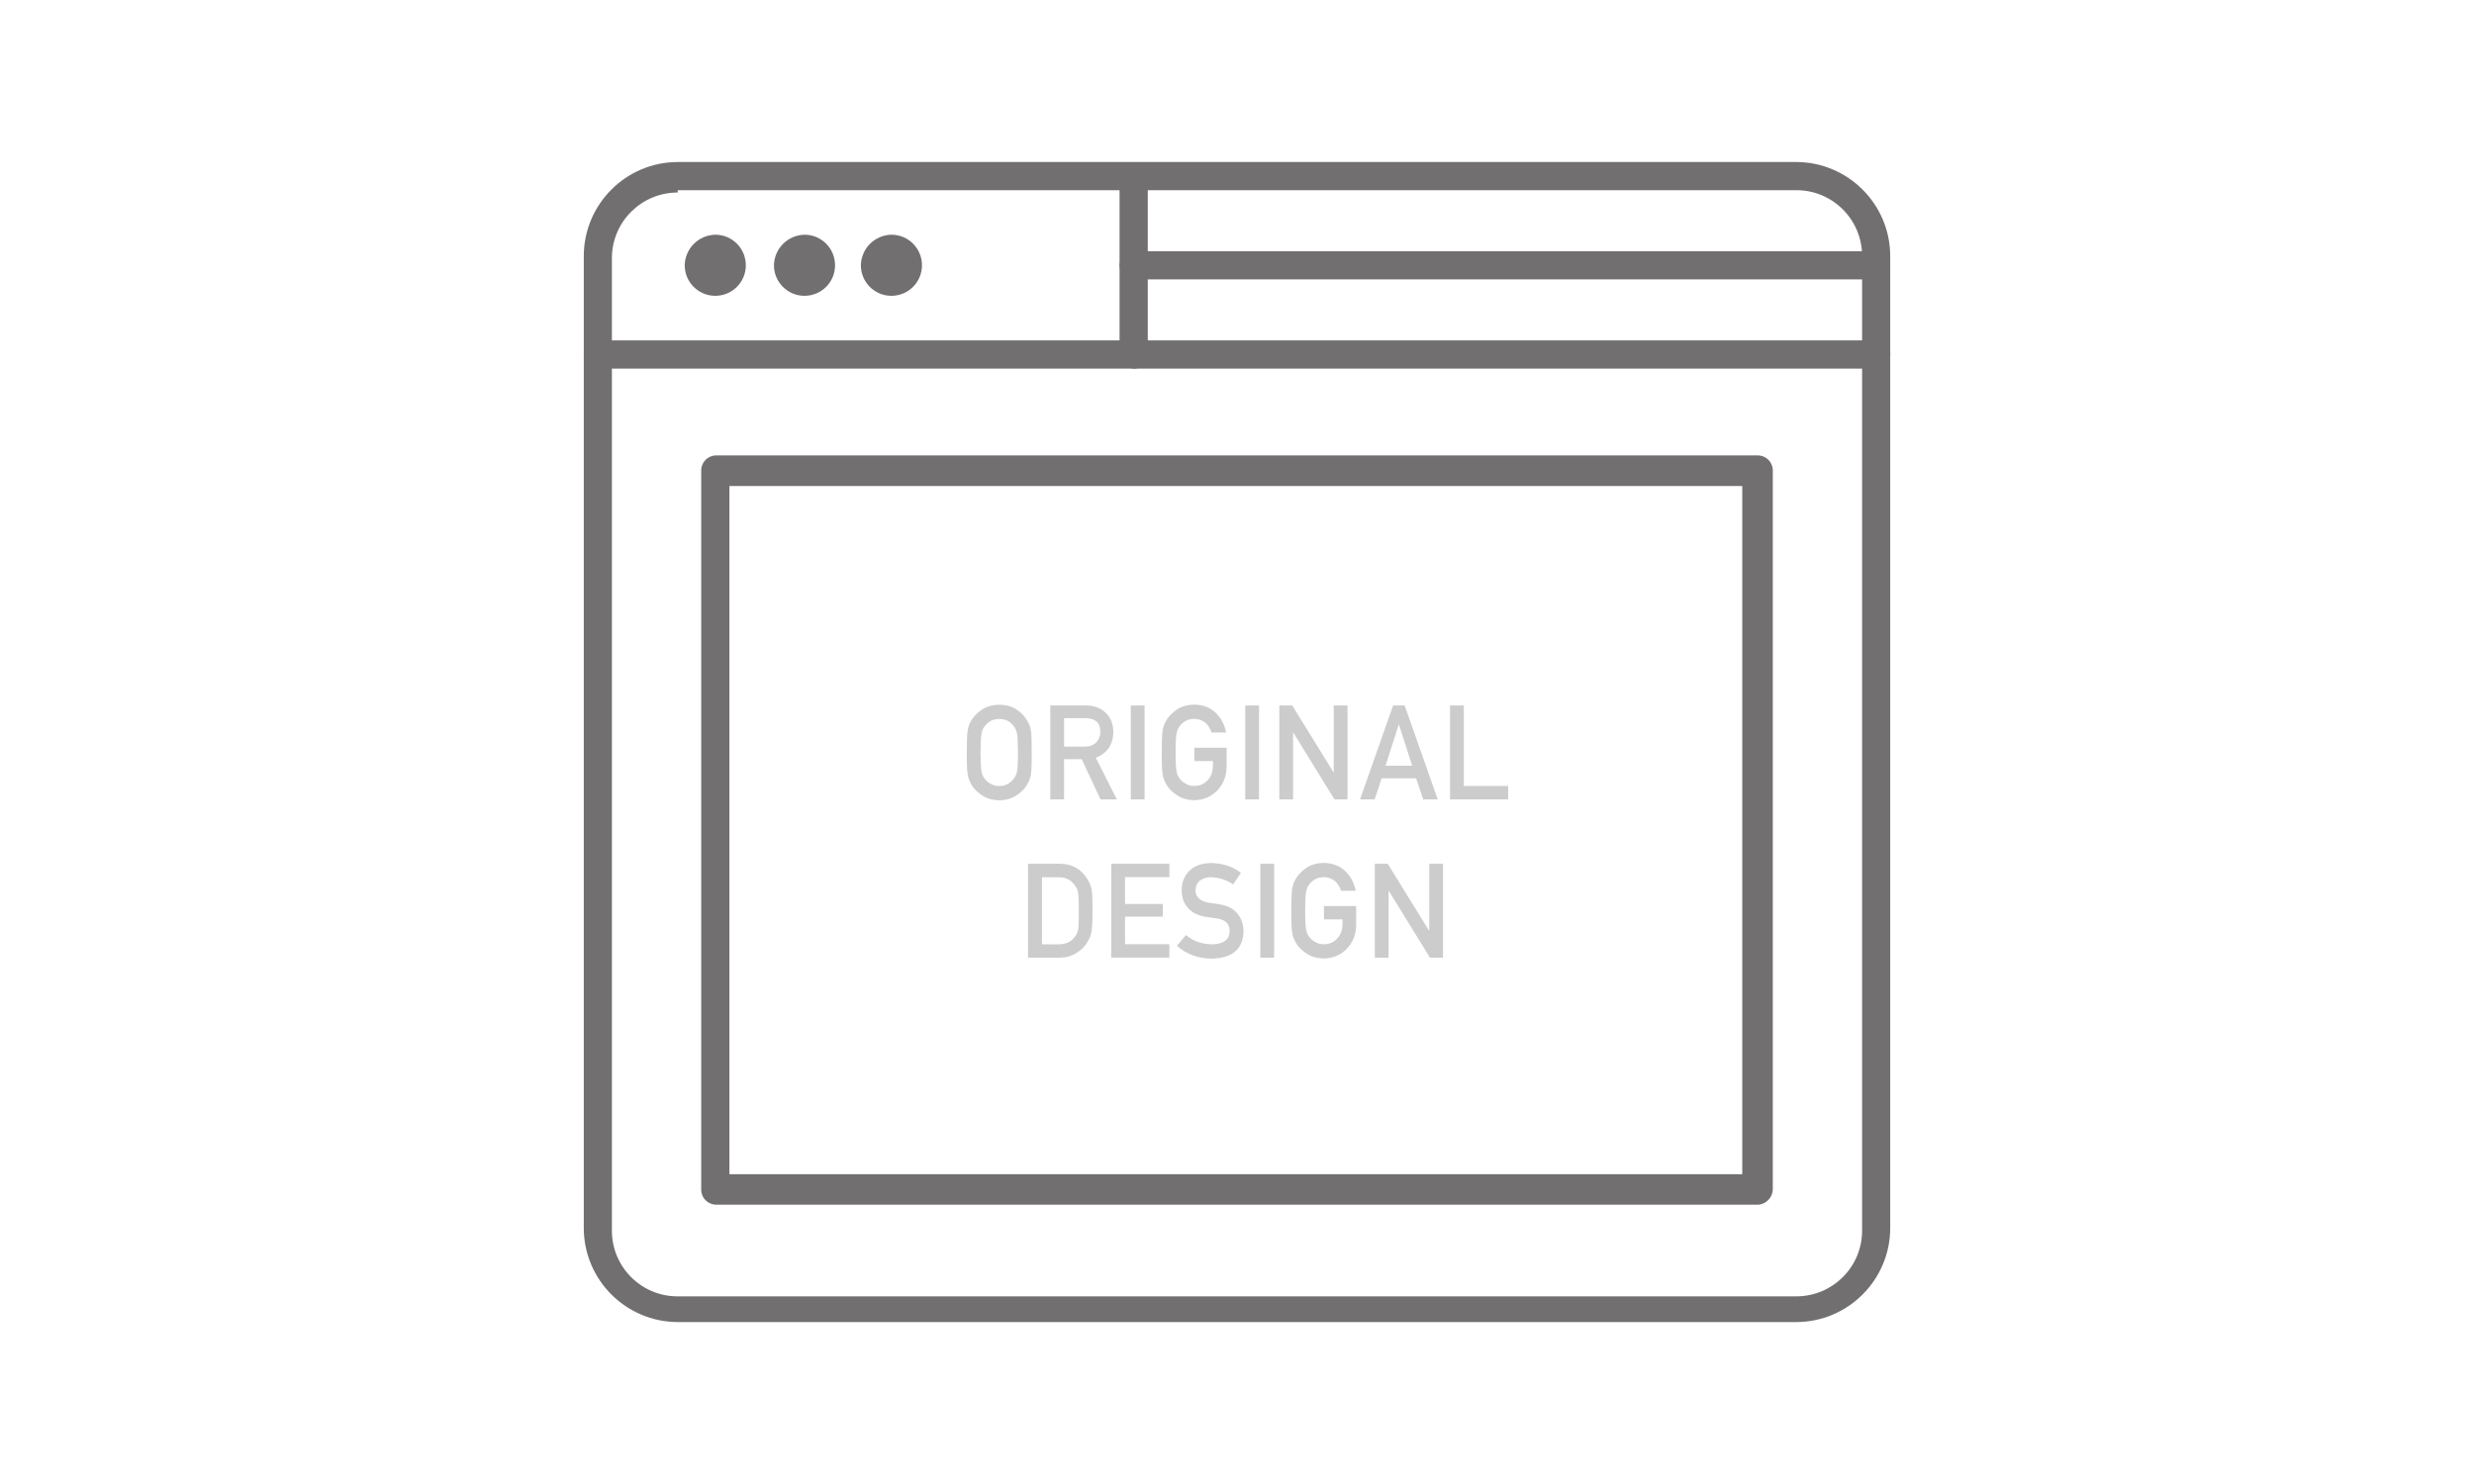
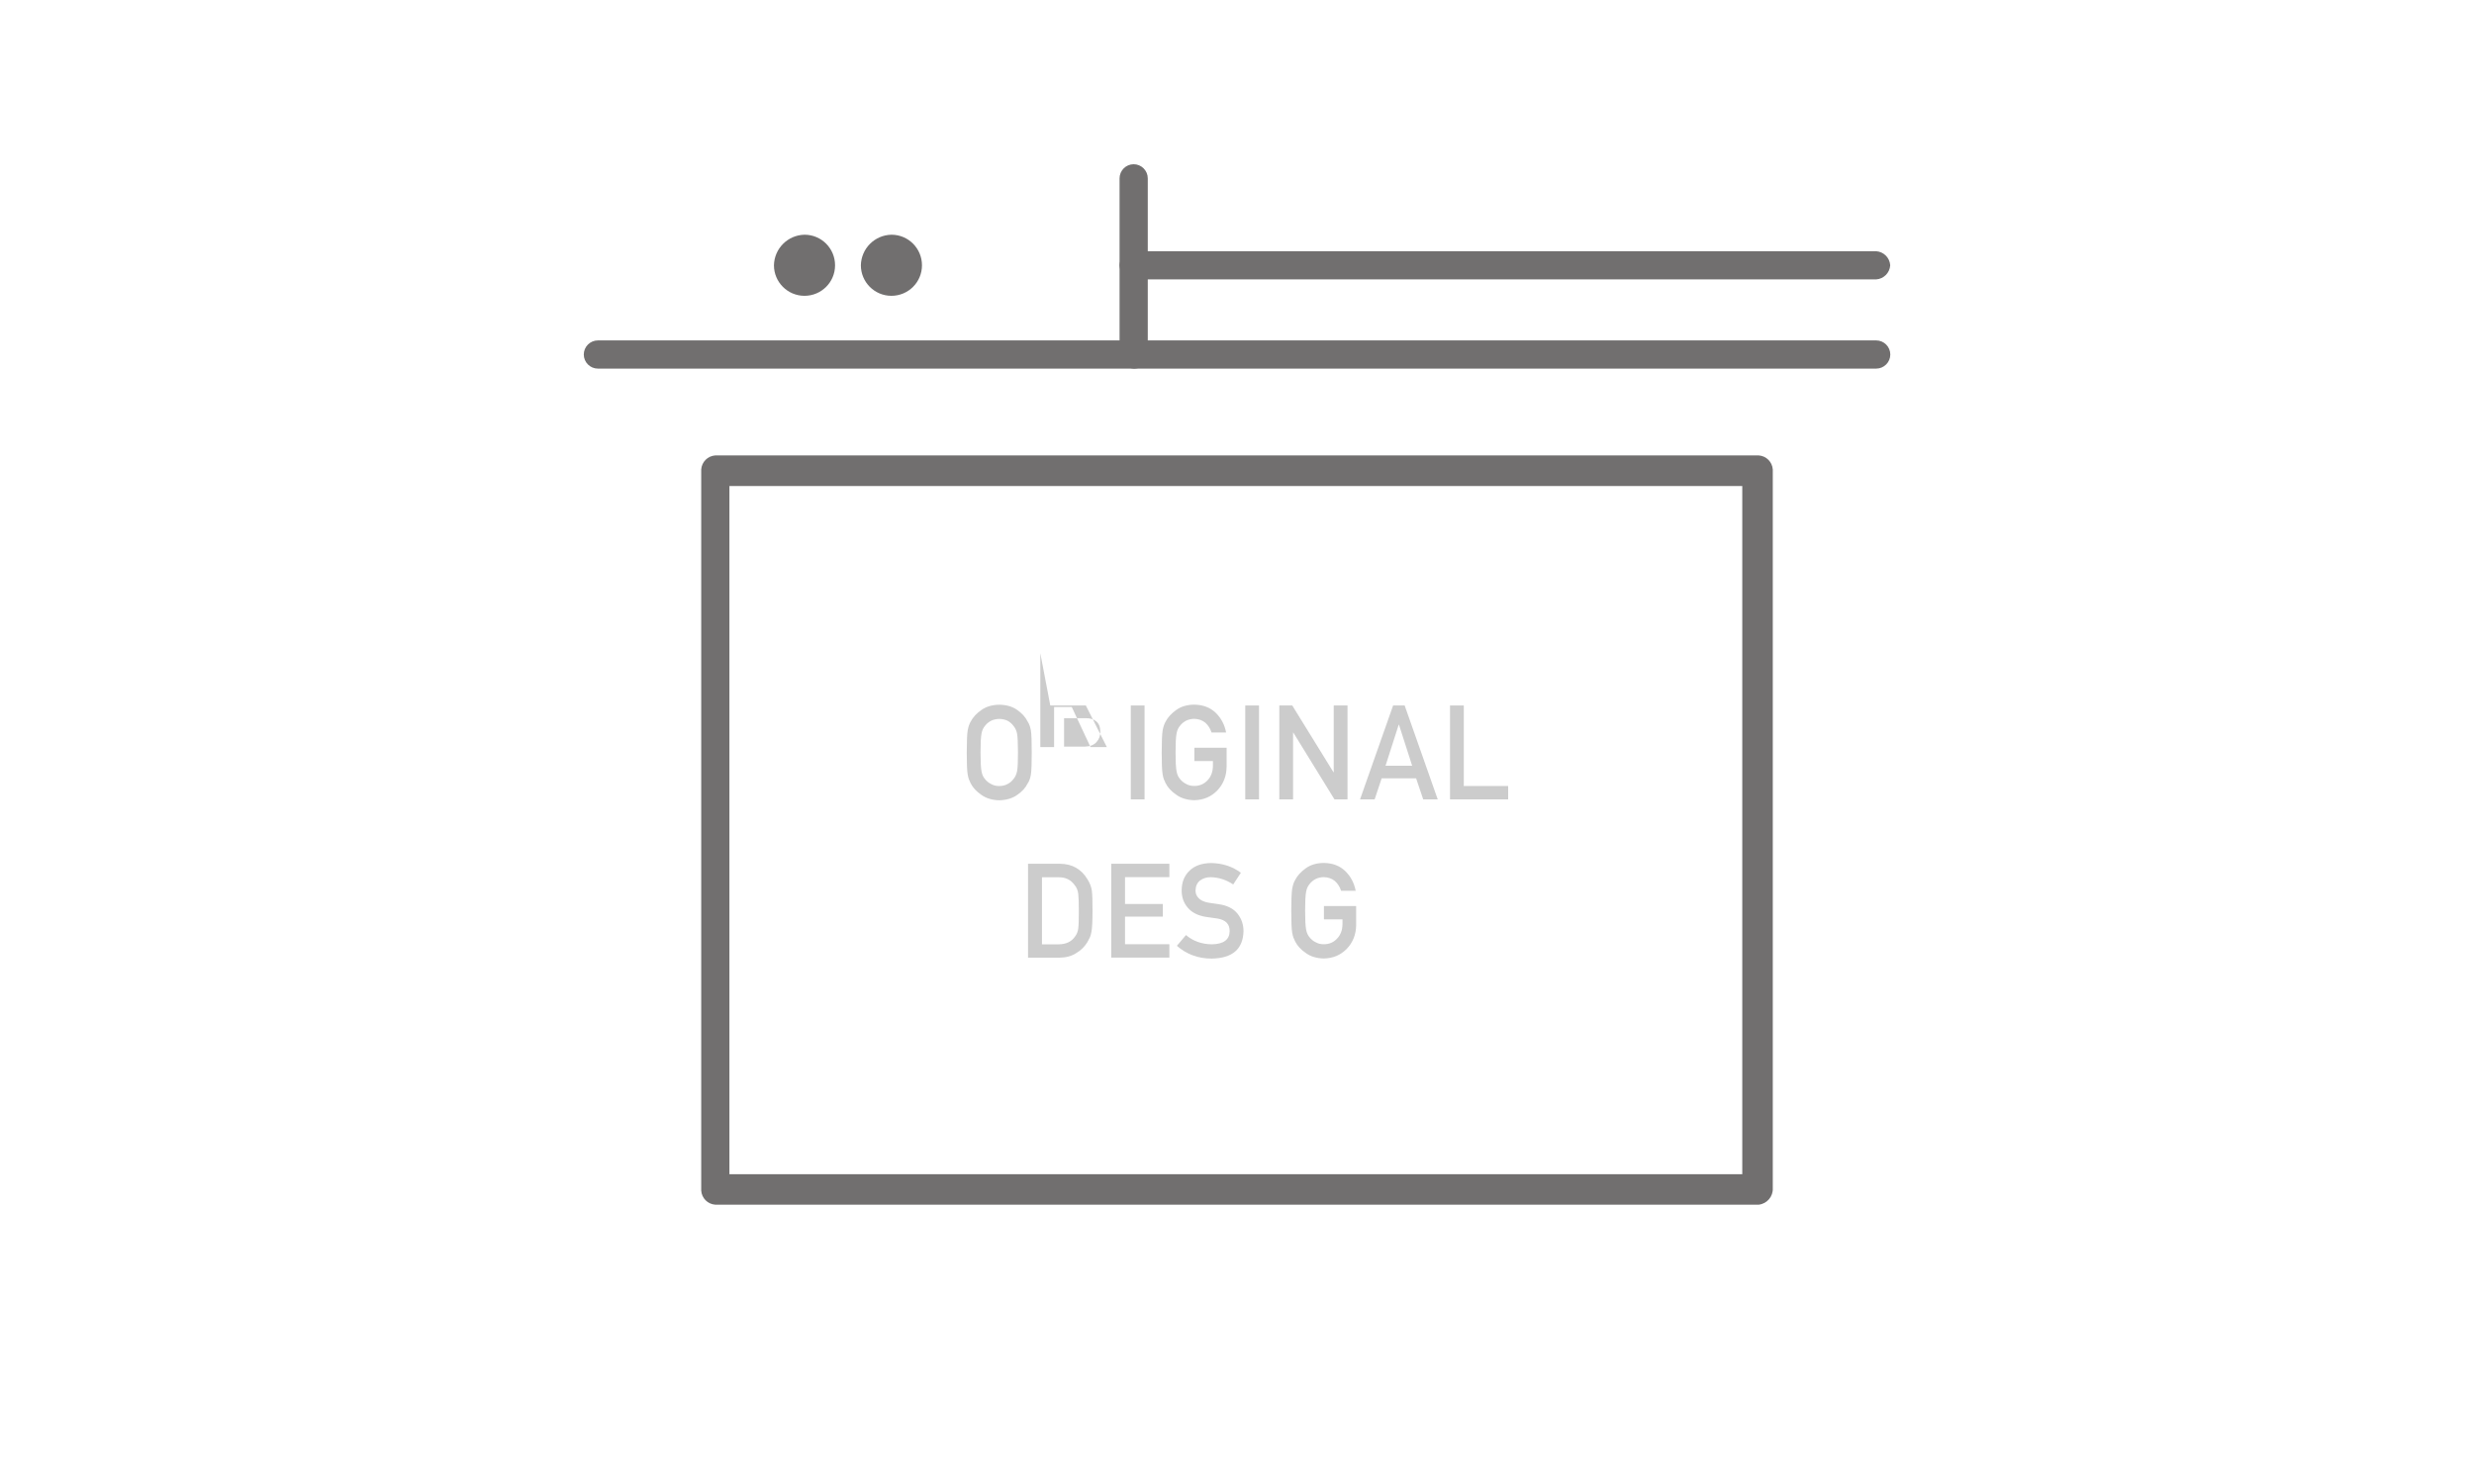
<svg xmlns="http://www.w3.org/2000/svg" id="_レイヤー_1" viewBox="0 0 300 180">
  <g id="_グループ_1103">
    <g id="_グループ_1079-3">
      <path id="_パス_2580-3" d="m108.1,28.47c2.05,0,3.7,1.66,3.7,3.71,0,2.05-1.66,3.7-3.71,3.7-2.04,0-3.7-1.66-3.7-3.7.04-2.03,1.67-3.67,3.71-3.71" style="fill:#716f6f; stroke-width:0px;" />
      <path id="_パス_2581-3" d="m97.56,28.47c2.05,0,3.7,1.66,3.7,3.71,0,2.05-1.66,3.7-3.71,3.7-2.04,0-3.7-1.66-3.7-3.7.04-2.03,1.67-3.67,3.71-3.71" style="fill:#716f6f; stroke-width:0px;" />
-       <path id="_パス_2582-3" d="m86.74,28.47c2.05,0,3.7,1.66,3.7,3.71,0,2.05-1.66,3.7-3.71,3.7-2.04,0-3.7-1.66-3.7-3.7.04-2.03,1.67-3.67,3.71-3.71" style="fill:#716f6f; stroke-width:0px;" />
      <path id="_パス_2583-3" d="m227.5,44.71H72.5c-.94,0-1.71-.77-1.71-1.71s.77-1.71,1.71-1.71h155.01c.94,0,1.71.77,1.71,1.71s-.77,1.71-1.71,1.71" style="fill:#716f6f; stroke-width:0px;" />
      <path id="_パス_2584-3" d="m227.5,33.89h-90.04c-.92-.06-1.65-.79-1.71-1.71.06-.92.79-1.65,1.71-1.71h90.04c.92.06,1.65.79,1.71,1.71-.06.92-.79,1.65-1.71,1.71" style="fill:#716f6f; stroke-width:0px;" />
      <path id="_パス_2585-3" d="m137.47,44.71c-.92-.06-1.65-.79-1.71-1.71v-21.37c0-.94.77-1.71,1.71-1.71s1.71.77,1.71,1.71v21.37c.04.9-.66,1.67-1.57,1.71-.05,0-.09,0-.14,0" style="fill:#716f6f; stroke-width:0px;" />
-       <path id="_パス_2586-3" d="m217.82,160.36H82.18c-6.28-.02-11.37-5.11-11.39-11.39V31.04c.02-6.28,5.11-11.37,11.39-11.39h135.64c6.28.02,11.37,5.11,11.39,11.39v117.93c-.02,6.28-5.11,11.37-11.39,11.39M82.18,23.35c-4.39,0-7.97,3.55-7.98,7.94,0,.01,0,.02,0,.04v117.93c-.01,4.39,3.54,7.97,7.94,7.98.01,0,.02,0,.04,0h135.64c4.39,0,7.97-3.55,7.98-7.94,0-.01,0-.02,0-.04V31.04c0-4.39-3.55-7.96-7.94-7.97-.01,0-.02,0-.03,0H82.18v.28Z" style="fill:#716f6f; stroke-width:0px;" />
      <path id="_パス_2587-3" d="m213.26,146.12h-126.52c-.92-.06-1.65-.79-1.71-1.71V56.95c.06-.92.79-1.65,1.71-1.71h126.52c.92.06,1.65.79,1.71,1.71v87.17c.05,1.01-.7,1.89-1.71,2m-124.81-3.7h122.82V58.95h-122.82v83.46Z" style="fill:#716f6f; stroke-width:0px;" />
    </g>
  </g>
  <path d="m117.23,91.27c0-1.33.04-2.21.11-2.66.08-.45.2-.81.37-1.09.27-.52.7-.99,1.29-1.4.58-.41,1.3-.63,2.17-.64.88.01,1.61.22,2.19.64.58.41,1,.88,1.26,1.41.19.28.31.64.39,1.09.07.45.1,1.33.1,2.66s-.03,2.18-.1,2.64c-.07.46-.2.83-.39,1.1-.26.53-.68.99-1.26,1.39-.59.42-1.32.64-2.19.66-.87-.02-1.59-.24-2.17-.66-.59-.4-1.02-.86-1.29-1.39-.08-.17-.15-.34-.22-.49-.06-.16-.11-.36-.15-.61-.08-.46-.11-1.34-.11-2.64Zm1.67,0c0,1.12.04,1.88.12,2.28.07.4.21.72.43.96.18.23.41.42.7.57.28.17.62.26,1.02.26s.75-.09,1.04-.26c.28-.15.5-.34.67-.57.22-.25.37-.57.45-.96.08-.4.11-1.16.11-2.28s-.04-1.89-.11-2.29c-.08-.39-.23-.7-.45-.95-.17-.23-.39-.43-.67-.59-.29-.15-.64-.23-1.04-.24-.39.01-.73.09-1.02.24-.29.16-.52.35-.7.59-.22.25-.36.56-.43.95-.08.41-.12,1.17-.12,2.29Z" style="fill:#ccc; stroke-width:0px;" />
-   <path d="m127.36,85.57h4.31c.92,0,1.67.25,2.25.75.7.57,1.06,1.38,1.09,2.43-.02,1.55-.73,2.6-2.13,3.16l2.55,5.05h-1.98l-2.28-4.87h-2.14v4.87h-1.67v-11.39Zm1.67,4.99h2.53c.63-.01,1.1-.2,1.41-.56.31-.34.46-.76.46-1.25-.01-.6-.19-1.03-.55-1.29-.28-.23-.69-.35-1.23-.35h-2.62v3.46Z" style="fill:#ccc; stroke-width:0px;" />
+   <path d="m127.36,85.57h4.31l2.55,5.05h-1.98l-2.28-4.87h-2.14v4.87h-1.67v-11.39Zm1.67,4.99h2.53c.63-.01,1.1-.2,1.41-.56.31-.34.46-.76.46-1.25-.01-.6-.19-1.03-.55-1.29-.28-.23-.69-.35-1.23-.35h-2.62v3.46Z" style="fill:#ccc; stroke-width:0px;" />
  <path d="m137.12,85.57h1.67v11.39h-1.67v-11.39Z" style="fill:#ccc; stroke-width:0px;" />
  <path d="m144.82,90.7h3.92v2.32c-.02,1.14-.4,2.09-1.13,2.86-.74.76-1.67,1.16-2.8,1.18-.87-.02-1.59-.24-2.17-.66-.59-.4-1.02-.86-1.29-1.39-.08-.17-.15-.34-.22-.49-.06-.16-.11-.36-.15-.61-.08-.46-.11-1.34-.11-2.64s.04-2.21.11-2.66c.08-.45.2-.81.37-1.09.27-.53.7-.99,1.29-1.41.58-.42,1.3-.63,2.17-.64,1.06.01,1.93.34,2.6.98.67.65,1.09,1.45,1.27,2.4h-1.77c-.14-.46-.38-.85-.74-1.18-.37-.31-.83-.47-1.36-.48-.39.01-.73.09-1.01.24-.29.16-.52.35-.7.59-.22.25-.36.56-.43.95-.08.41-.12,1.17-.12,2.29s.04,1.88.12,2.28c.07.4.21.72.43.96.18.23.41.42.7.57.28.17.62.26,1.02.26.65,0,1.19-.23,1.61-.69.42-.44.64-1.02.65-1.73v-.6h-2.25v-1.62Z" style="fill:#ccc; stroke-width:0px;" />
  <path d="m151,85.57h1.67v11.39h-1.67v-11.39Z" style="fill:#ccc; stroke-width:0px;" />
  <path d="m155.13,85.57h1.57l5,8.1h.03v-8.1h1.67v11.39h-1.58l-4.99-8.1h-.03v8.1h-1.67v-11.39Z" style="fill:#ccc; stroke-width:0px;" />
  <path d="m171.72,94.41h-4.18l-.85,2.55h-1.77l4.01-11.39h1.4l4.01,11.39h-1.76l-.86-2.55Zm-.48-1.53l-1.6-4.98h-.03l-1.6,4.98h3.22Z" style="fill:#ccc; stroke-width:0px;" />
  <path d="m175.83,85.57h1.67v9.77h5.38v1.62h-7.05v-11.39Z" style="fill:#ccc; stroke-width:0px;" />
  <path d="m124.67,104.77h3.86c1.49.01,2.61.65,3.36,1.92.27.43.44.88.51,1.34.06.47.08,1.28.08,2.43,0,1.22-.04,2.08-.13,2.56-.04.24-.1.46-.18.66-.09.19-.19.38-.31.59-.32.54-.77.98-1.35,1.33-.57.38-1.27.56-2.1.56h-3.75v-11.39Zm1.67,9.77h2c.94,0,1.62-.33,2.05-.99.19-.25.31-.56.36-.93.05-.37.07-1.06.07-2.08s-.02-1.7-.07-2.13c-.06-.43-.2-.77-.43-1.04-.46-.66-1.12-.98-1.97-.96h-2v8.14Z" style="fill:#ccc; stroke-width:0px;" />
  <path d="m134.75,104.77h7.05v1.62h-5.38v3.26h4.59v1.53h-4.59v3.35h5.38v1.62h-7.05v-11.39Z" style="fill:#ccc; stroke-width:0px;" />
  <path d="m143.79,113.4c.88.75,1.92,1.12,3.14,1.14,1.43-.02,2.16-.55,2.18-1.59.01-.85-.47-1.36-1.44-1.53-.44-.06-.93-.13-1.46-.21-.95-.16-1.67-.52-2.16-1.09-.51-.58-.76-1.28-.76-2.11,0-1,.32-1.8.96-2.41.62-.6,1.5-.91,2.64-.92,1.37.03,2.56.42,3.58,1.18l-.93,1.42c-.83-.56-1.74-.86-2.73-.88-.51,0-.94.13-1.29.4-.36.28-.54.69-.55,1.24,0,.33.12.63.37.89.25.27.64.46,1.19.56.3.05.72.11,1.24.18,1.03.15,1.8.53,2.29,1.15.49.61.73,1.32.73,2.13-.06,2.18-1.35,3.28-3.87,3.32-1.63,0-3.04-.52-4.21-1.55l1.1-1.3Z" style="fill:#ccc; stroke-width:0px;" />
-   <path d="m152.83,104.77h1.67v11.39h-1.67v-11.39Z" style="fill:#ccc; stroke-width:0px;" />
  <path d="m160.53,109.9h3.92v2.32c-.02,1.14-.4,2.09-1.13,2.86-.74.76-1.67,1.16-2.8,1.18-.87-.02-1.59-.24-2.17-.66-.59-.4-1.02-.86-1.29-1.39-.08-.17-.15-.34-.22-.49-.06-.16-.11-.36-.15-.61-.08-.46-.11-1.34-.11-2.64s.04-2.21.11-2.66c.08-.45.2-.81.37-1.09.27-.53.7-.99,1.29-1.41.58-.42,1.3-.63,2.17-.64,1.06.01,1.93.34,2.6.98.67.65,1.09,1.45,1.27,2.4h-1.77c-.14-.46-.38-.85-.74-1.18-.37-.31-.83-.47-1.36-.48-.39.01-.73.09-1.01.24-.29.16-.52.35-.7.59-.22.25-.36.56-.43.95-.08.41-.12,1.17-.12,2.29s.04,1.88.12,2.28c.07.4.21.72.43.96.18.23.41.43.7.57.28.17.62.26,1.02.26.65,0,1.19-.23,1.61-.69.42-.44.64-1.02.65-1.73v-.6h-2.25v-1.62Z" style="fill:#ccc; stroke-width:0px;" />
-   <path d="m166.71,104.77h1.57l5,8.1h.03v-8.1h1.67v11.39h-1.58l-4.99-8.1h-.03v8.1h-1.67v-11.39Z" style="fill:#ccc; stroke-width:0px;" />
</svg>